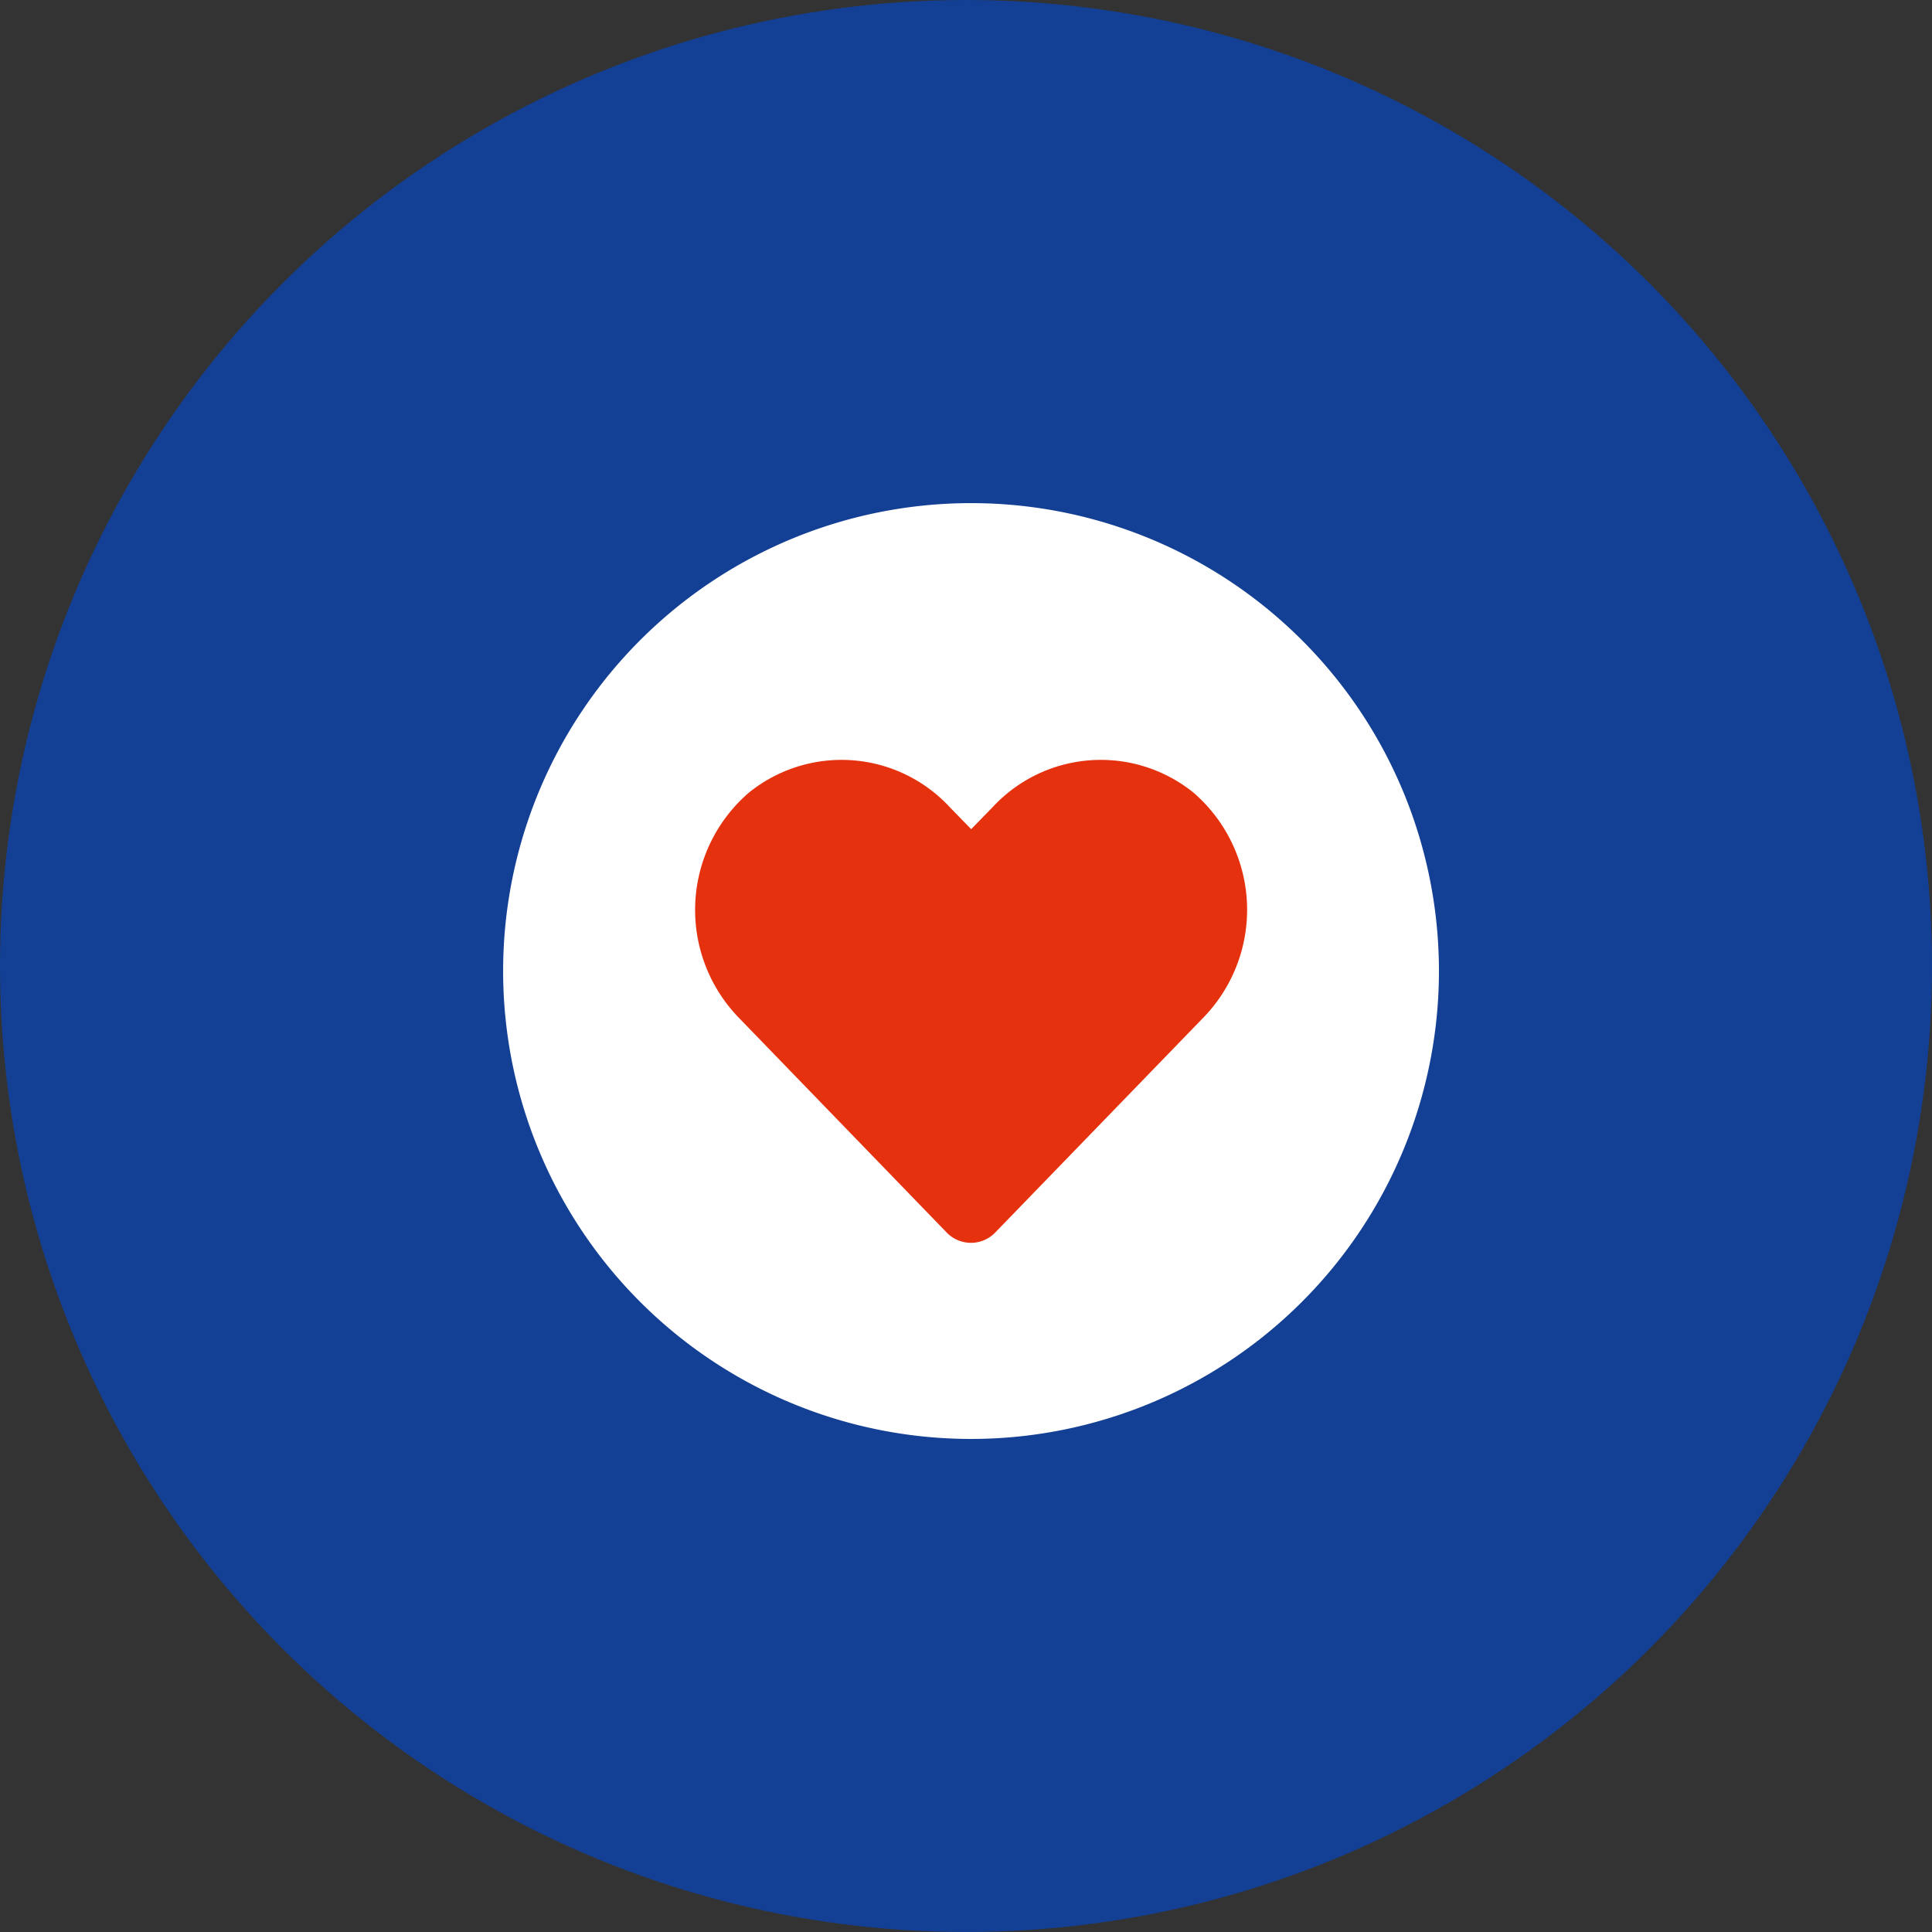
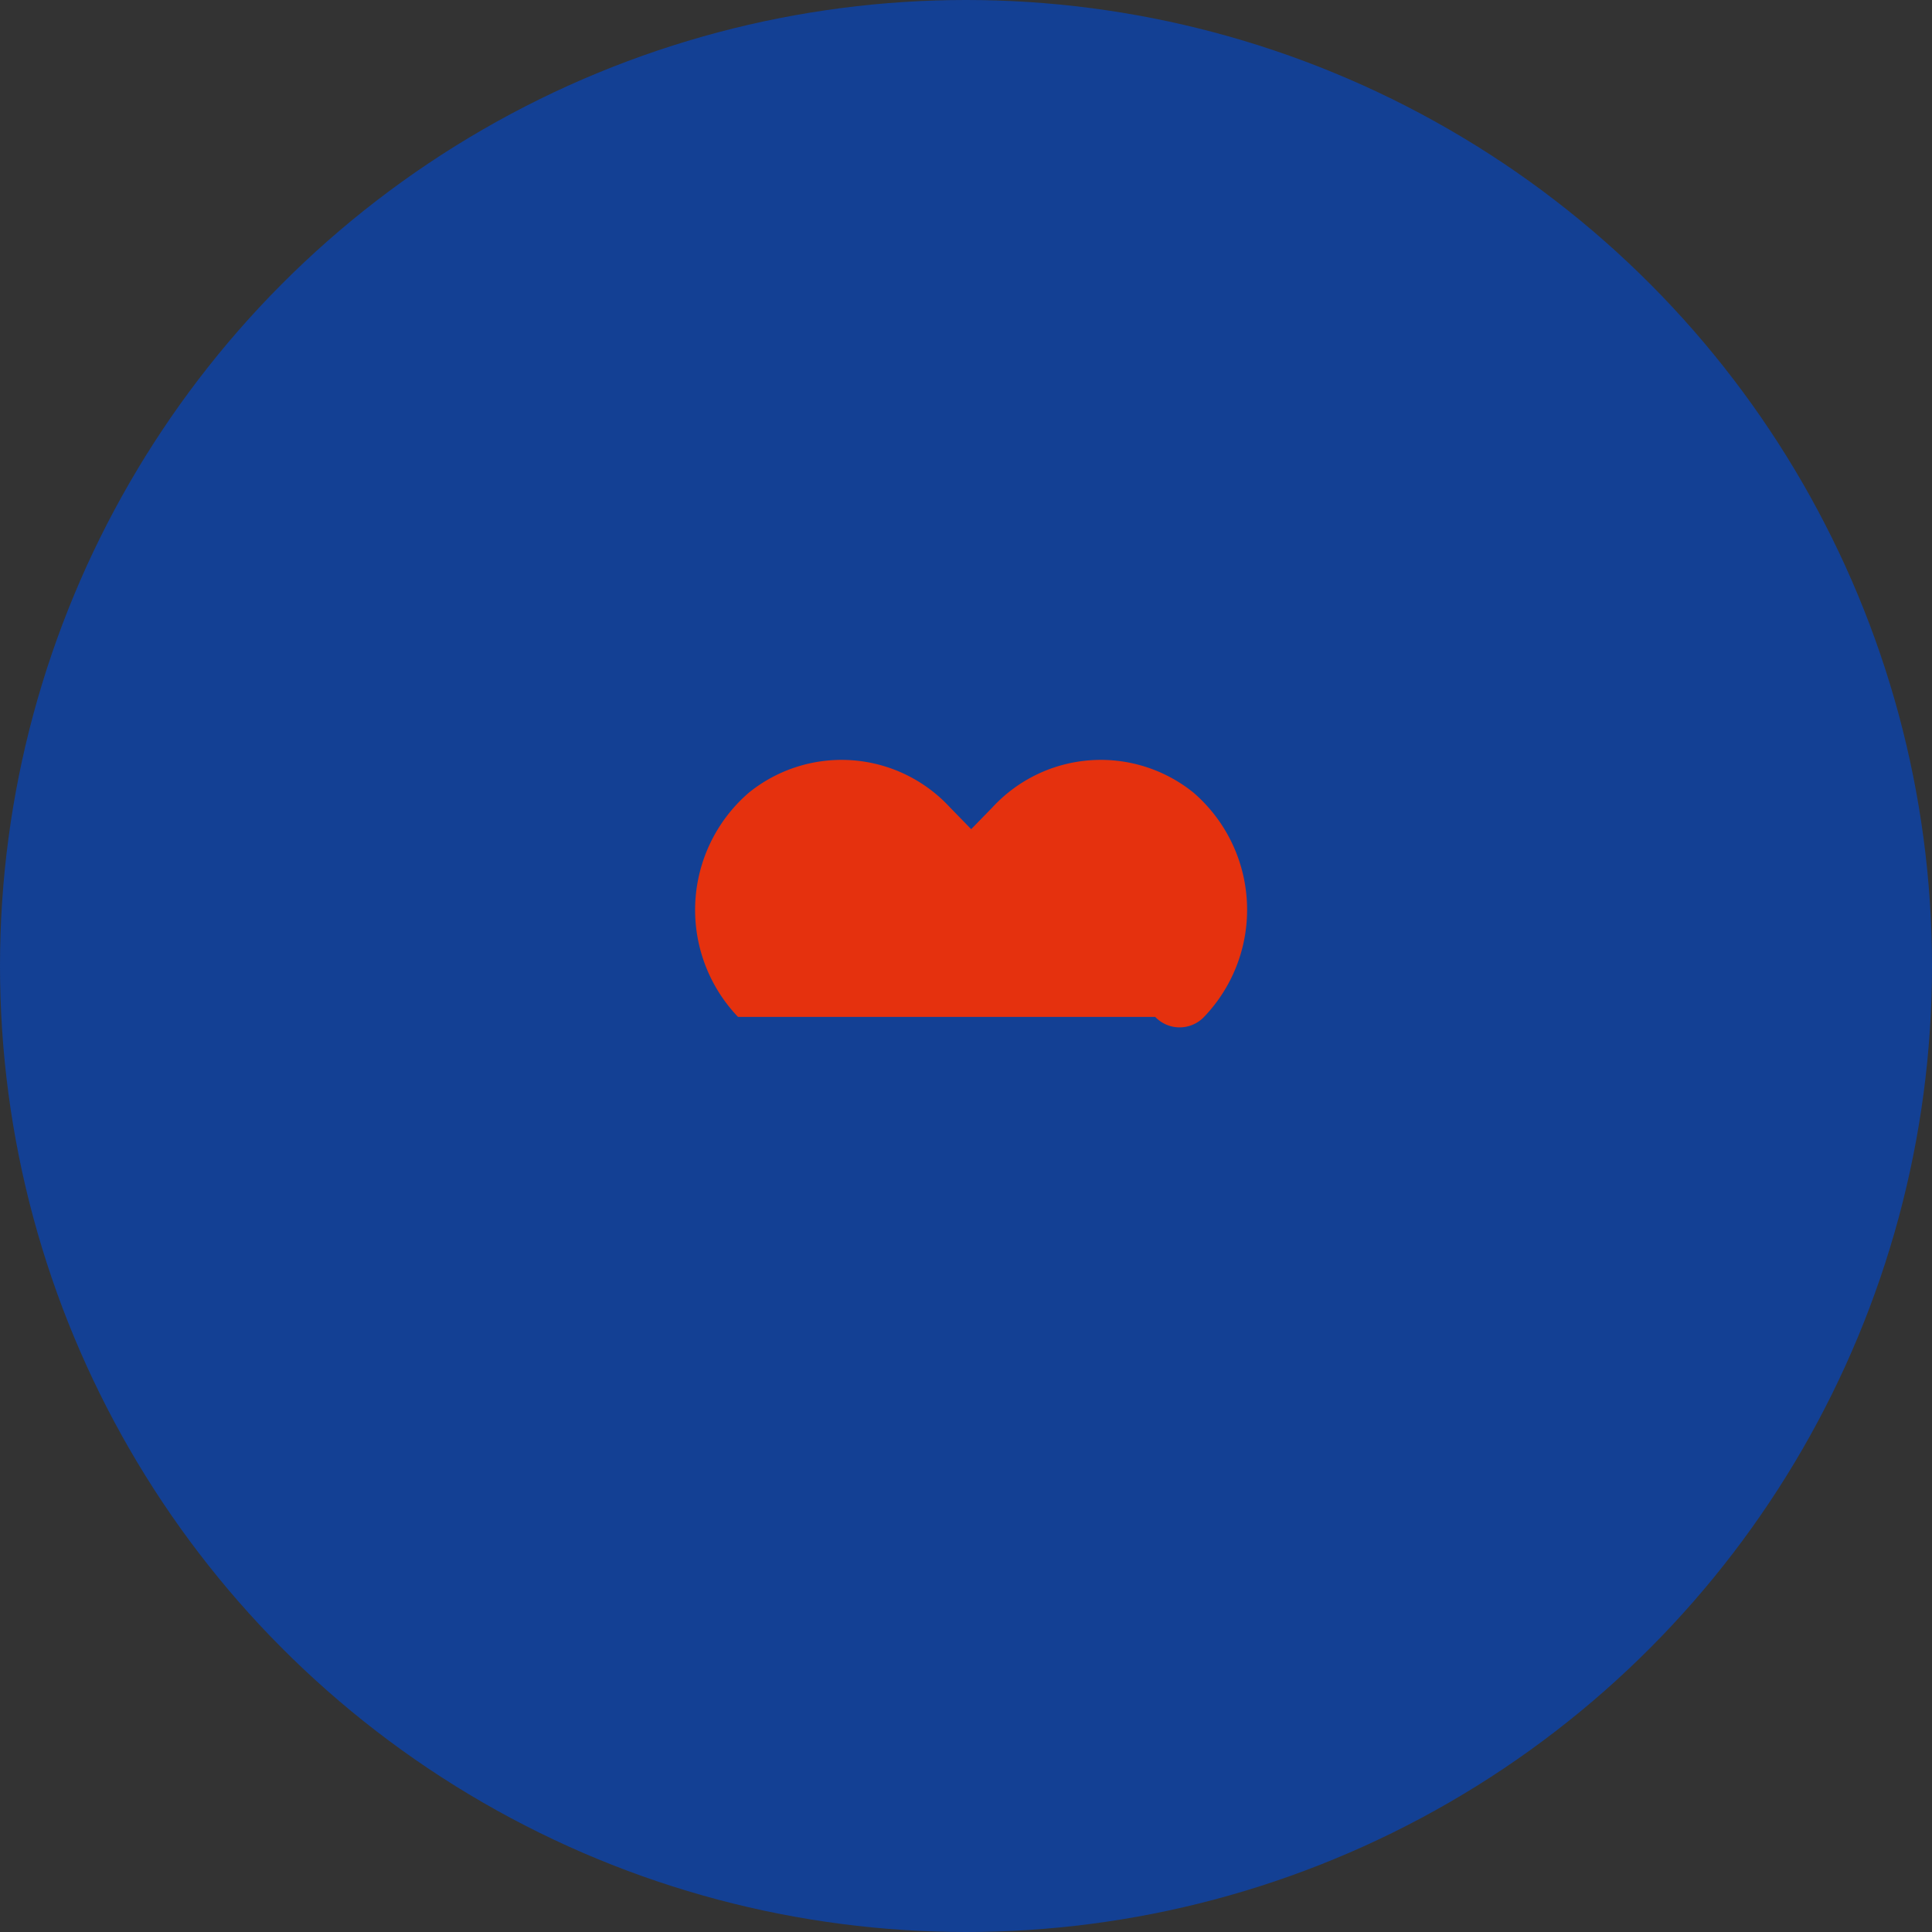
<svg xmlns="http://www.w3.org/2000/svg" id="icon-visual-favorite" width="96" height="96" viewBox="0 0 96 96">
  <rect x="0" y="0" width="96" height="96" fill="#333333" stroke="none" />
  <circle id="bg" cx="48" cy="48" r="48" fill="#134094" />
-   <path id="base" d="M23.25,8A23.25,23.25,0,1,0,46.5,31.25,23.246,23.246,0,0,0,23.25,8Z" transform="translate(25 17)" fill="#fff" />
-   <path id="highlight" d="M127.058,156.759l-10.369,10.706a1.676,1.676,0,0,1-2.37.058h0l-.058-.058L103.9,156.759a7.692,7.692,0,0,1,.534-11.137,7.326,7.326,0,0,1,9.994.722l1.059,1.087,1.059-1.087a7.326,7.326,0,0,1,9.994-.722A7.691,7.691,0,0,1,127.058,156.759Z" transform="translate(-67.229 -106.23)" fill="#e5310e" />
+   <path id="highlight" d="M127.058,156.759a1.676,1.676,0,0,1-2.37.058h0l-.058-.058L103.9,156.759a7.692,7.692,0,0,1,.534-11.137,7.326,7.326,0,0,1,9.994.722l1.059,1.087,1.059-1.087a7.326,7.326,0,0,1,9.994-.722A7.691,7.691,0,0,1,127.058,156.759Z" transform="translate(-67.229 -106.23)" fill="#e5310e" />
</svg>